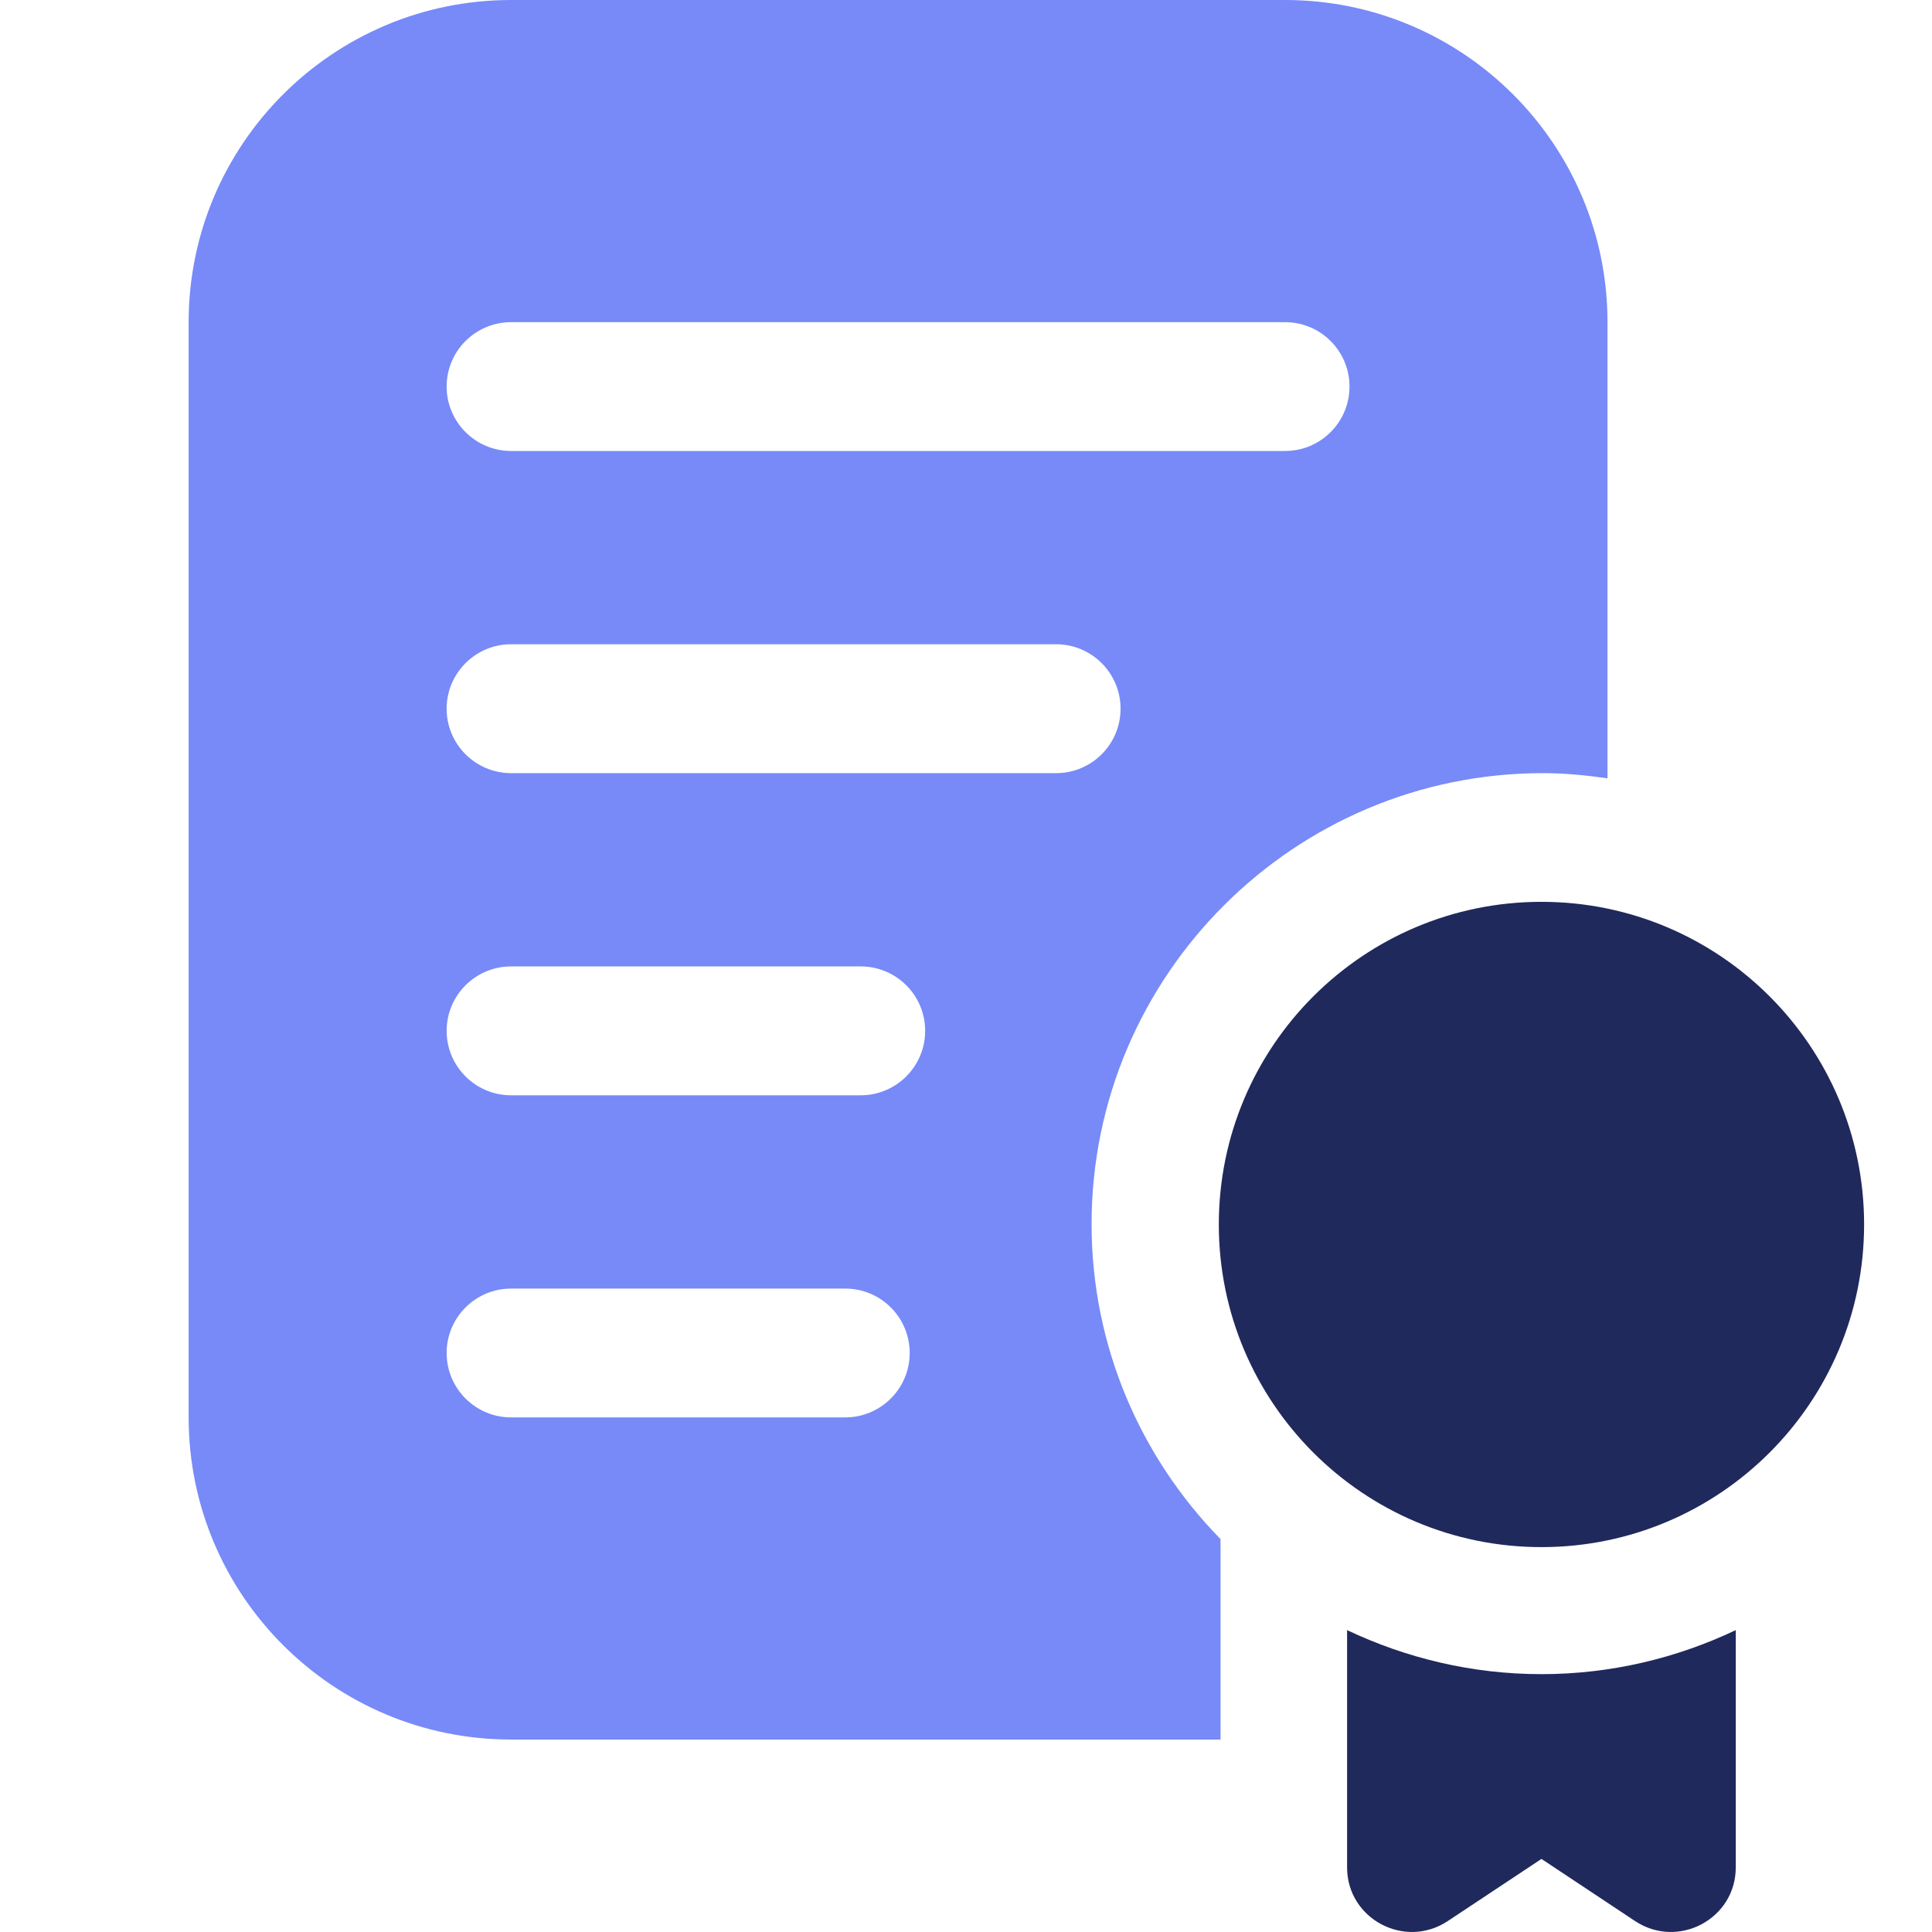
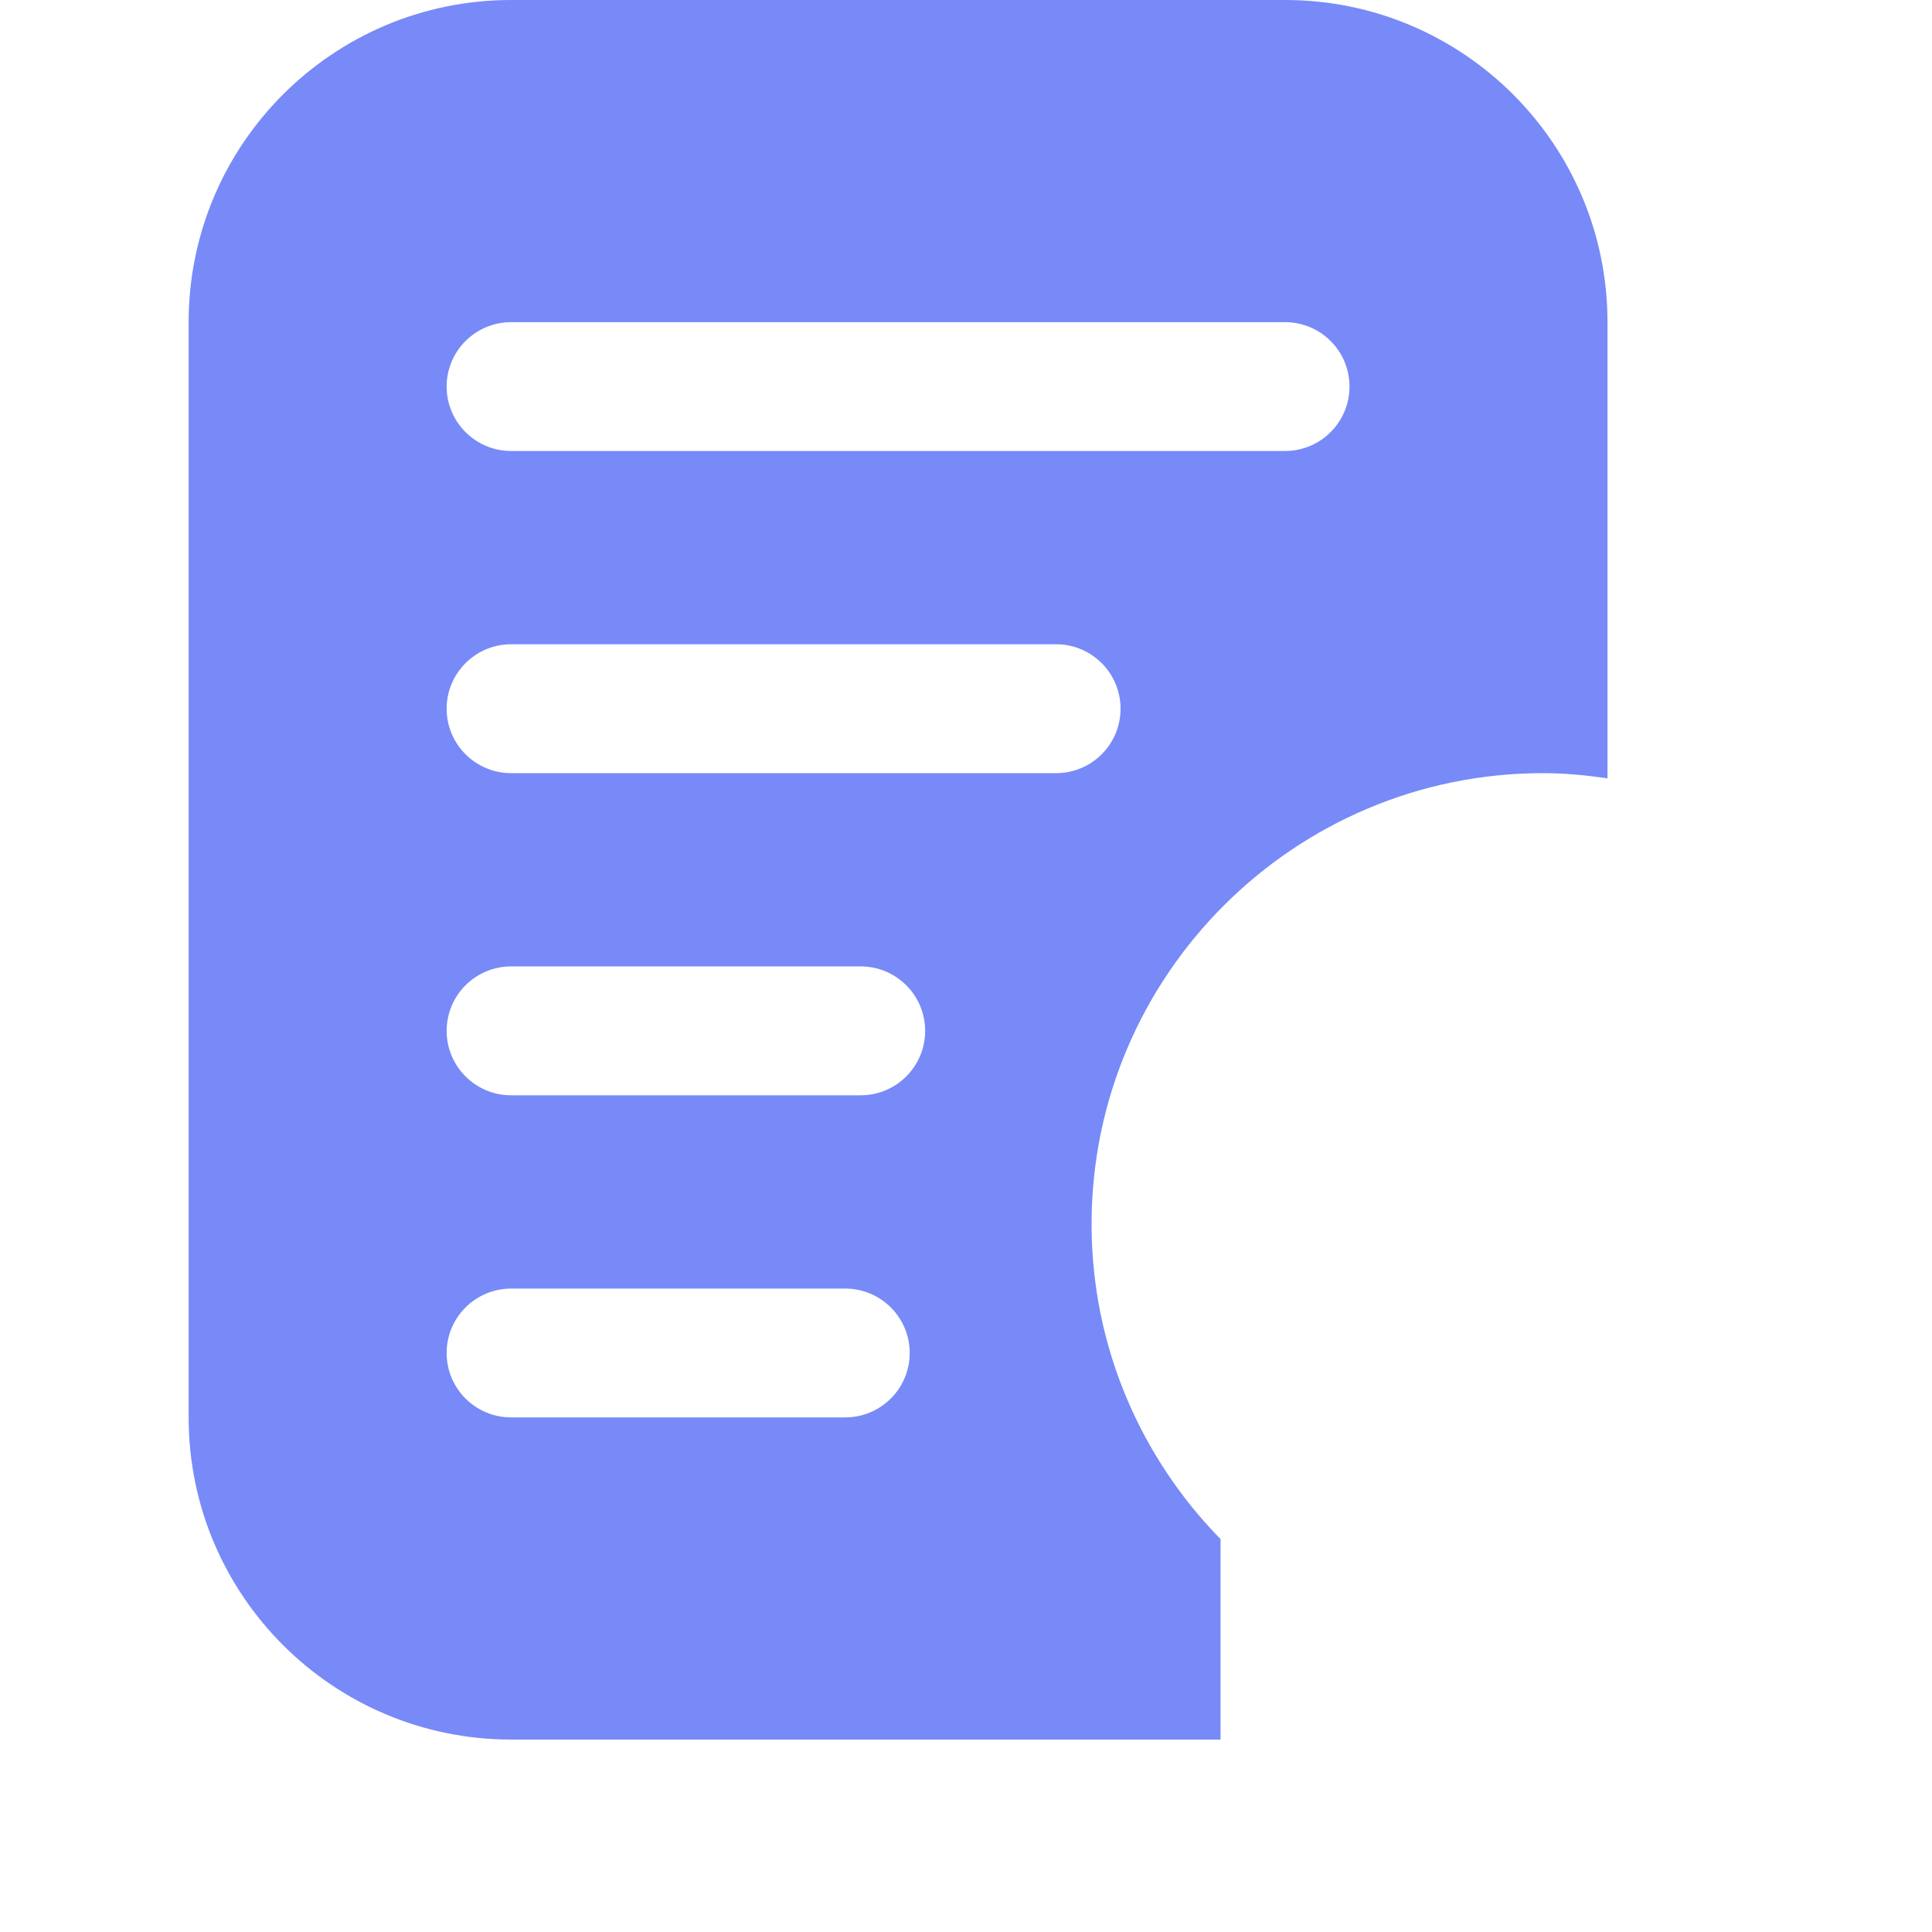
<svg xmlns="http://www.w3.org/2000/svg" width="28" height="28" viewBox="0 0 28 28" fill="none">
  <path d="M18.624 0H7.408C4.827 0 2.734 2.091 2.734 4.669V20.542C2.734 23.12 4.827 25.211 7.408 25.211H17.689V22.306C16.535 21.127 15.82 19.516 15.82 17.741C15.82 14.137 18.755 11.205 22.362 11.205C22.68 11.205 22.99 11.236 23.297 11.28V4.669C23.297 2.091 21.204 0 18.624 0ZM12.249 20.542H7.408C6.891 20.542 6.473 20.124 6.473 19.608C6.473 19.093 6.891 18.675 7.408 18.675H12.249C12.766 18.675 13.184 19.093 13.184 19.608C13.184 20.124 12.766 20.542 12.249 20.542ZM12.473 15.874H7.408C6.891 15.874 6.473 15.455 6.473 14.94C6.473 14.424 6.891 14.006 7.408 14.006H12.473C12.99 14.006 13.408 14.424 13.408 14.94C13.408 15.455 12.99 15.874 12.473 15.874ZM15.306 11.205H7.408C6.891 11.205 6.473 10.787 6.473 10.271C6.473 9.756 6.891 9.337 7.408 9.337H15.306C15.822 9.337 16.24 9.756 16.24 10.271C16.24 10.787 15.822 11.205 15.306 11.205ZM18.624 6.536H7.408C6.891 6.536 6.473 6.118 6.473 5.602C6.473 5.087 6.891 4.669 7.408 4.669H18.624C19.14 4.669 19.558 5.087 19.558 5.602C19.558 6.118 19.14 6.536 18.624 6.536Z" fill="#778AF8" />
-   <path d="M22.34 24.263C21.331 24.263 20.378 24.03 19.523 23.625V27.064C19.523 27.811 20.359 28.255 20.983 27.841L22.34 26.941L23.696 27.841C24.321 28.255 25.156 27.811 25.156 27.064V23.625C24.302 24.03 23.349 24.263 22.34 24.263Z" fill="#20295C" />
-   <path d="M22.34 22.422C24.922 22.422 27.016 20.328 27.016 17.746C27.016 15.164 24.922 13.07 22.34 13.07C19.758 13.07 17.664 15.164 17.664 17.746C17.664 20.328 19.758 22.422 22.34 22.422Z" fill="#20295C" />
</svg>